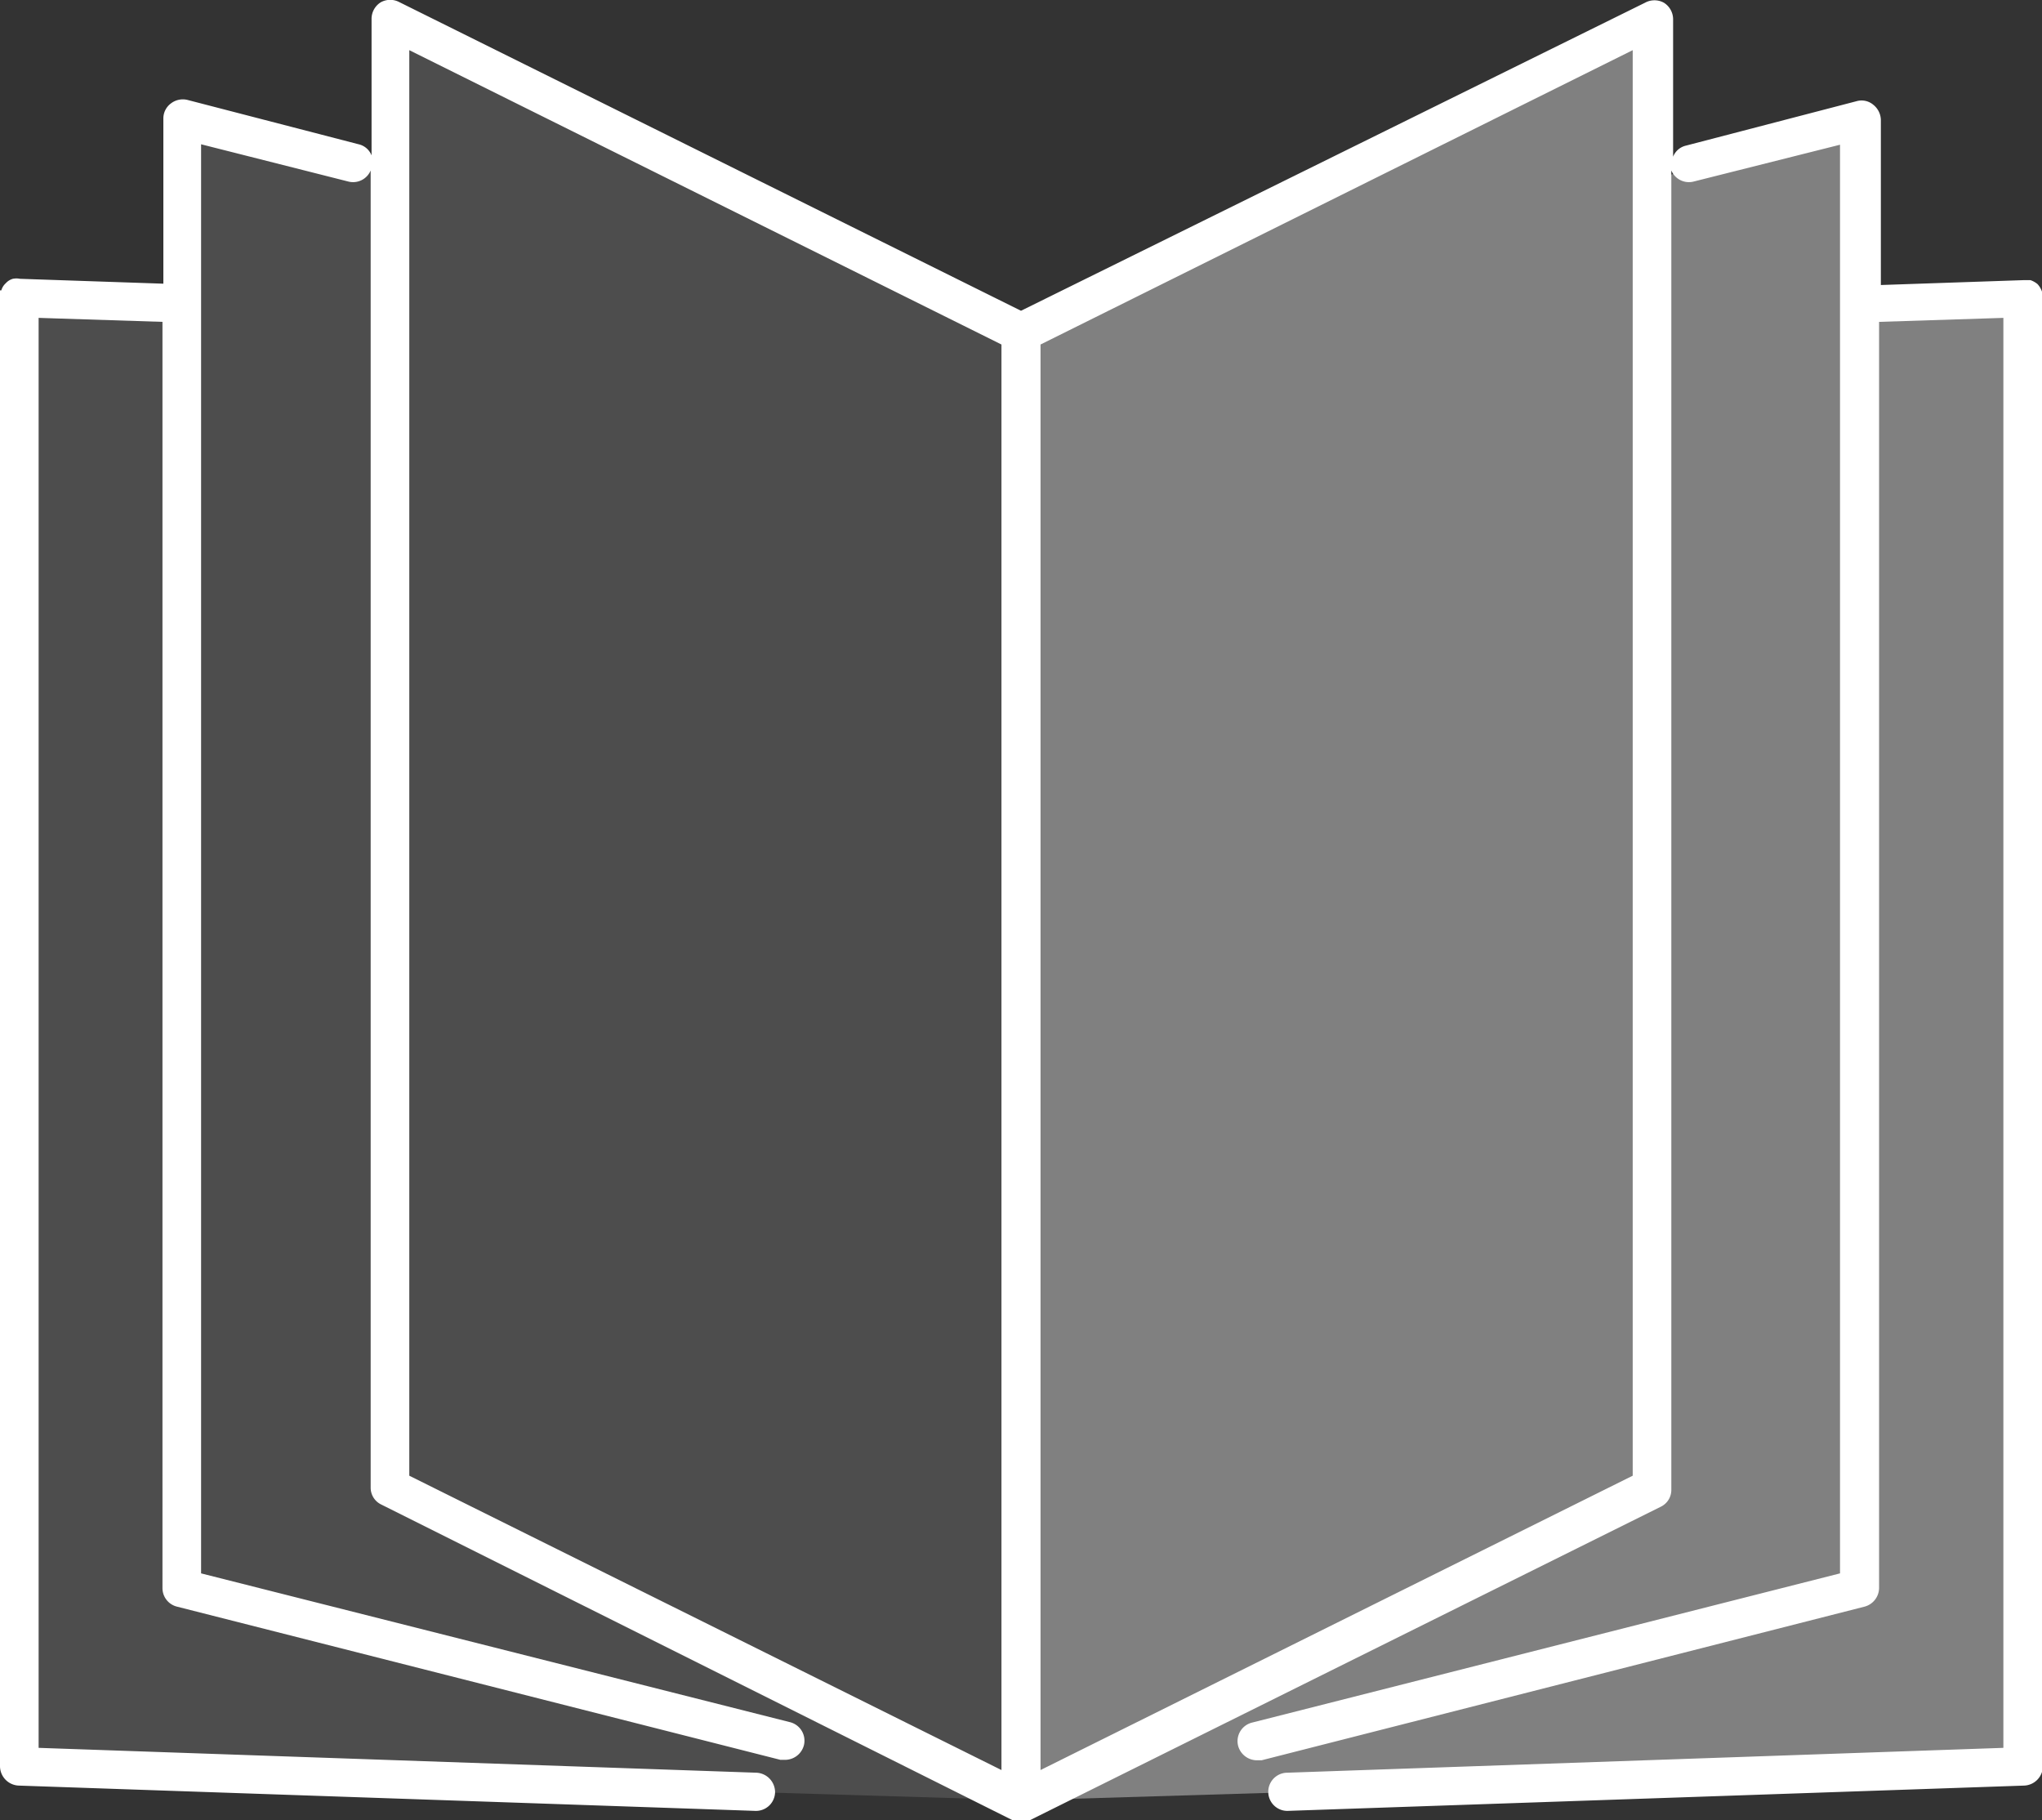
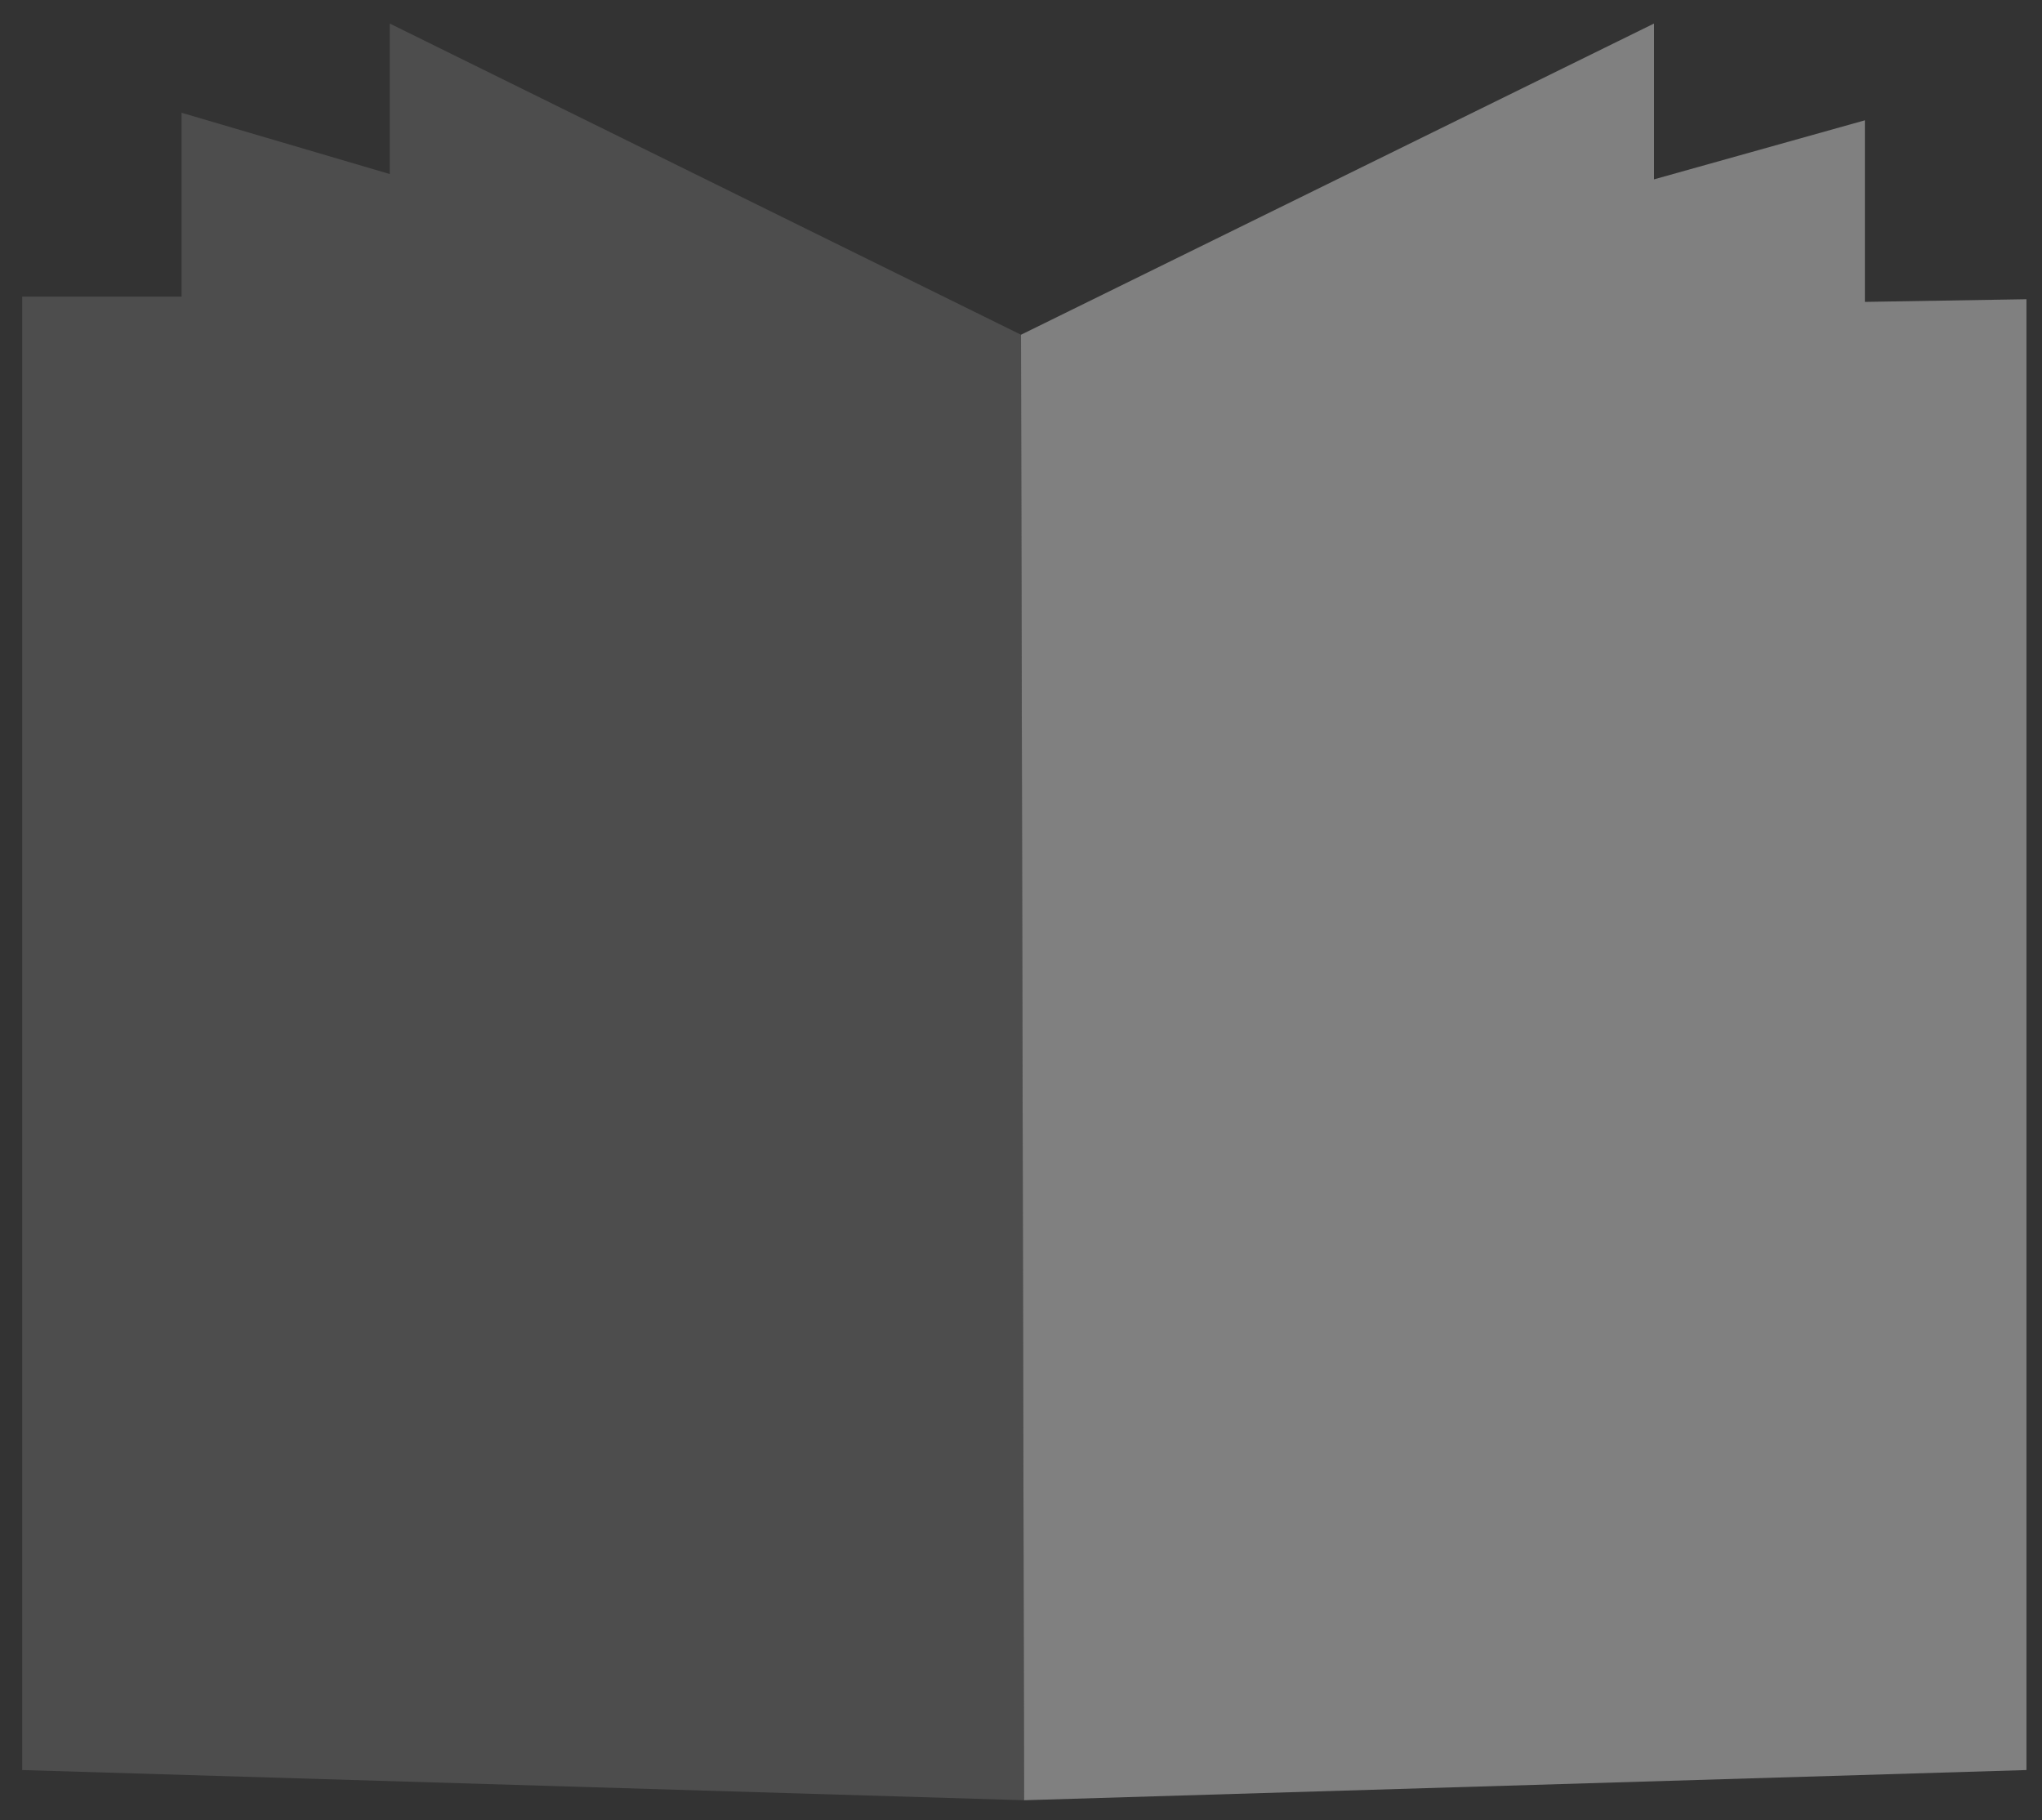
<svg xmlns="http://www.w3.org/2000/svg" viewBox="0 0 46 41" width="46" height="41">
  <rect x="0" y="0" width="46" height="41" fill="#333333" stroke="none" />
  <polyline points="23.07 40.55 0.5 39.87 0.5 6.68 4.09 6.68 4.09 2.54 8.78 3.92 8.78 0.53 23 7.54" style="fill:#4d4d4d" />
  <polyline points="23 7.54 37.26 0.53 37.26 4.04 42.01 2.71 42.01 6.8 45.65 6.74 45.65 39.87 23.07 40.55" style="fill:gray" />
-   <path d="M46,6.57h0a.48.48,0,0,0-.1-.17h0a.51.51,0,0,0-.16-.09h0l-.15,0h0l-3.22.11V2.7a.45.45,0,0,0-.17-.34.41.41,0,0,0-.38-.08l-3.84,1a.41.41,0,0,0-.29.25V.43a.44.44,0,0,0-.21-.37.44.44,0,0,0-.42,0L23,7,9,.05a.44.44,0,0,0-.42,0,.44.44,0,0,0-.21.37V3.5a.41.41,0,0,0-.29-.25l-3.86-1a.44.44,0,0,0-.37.08.42.42,0,0,0-.17.34V6.39L.45,6.28h0a.41.41,0,0,0-.16,0h0a.34.34,0,0,0-.16.1.34.34,0,0,0-.1.16H0A.59.59,0,0,0,0,6.7H0V39.79a.44.44,0,0,0,.42.43l16.6.57h0a.43.43,0,0,0,.44-.42.44.44,0,0,0-.42-.44L.87,39.37V7.16l2.79.09V35.77a.43.43,0,0,0,.33.42l13.59,3.45h.11a.44.44,0,0,0,.42-.33.43.43,0,0,0-.32-.52L4.53,35.44V3.25l3.32.84a.43.43,0,0,0,.5-.25V33.51a.42.42,0,0,0,.24.38L22.81,41A.41.41,0,0,0,23,41a.49.49,0,0,0,.2,0l14.21-7.06a.42.42,0,0,0,.24-.38V3.84a.43.43,0,0,0,.5.25l3.3-.83V35.44L28.21,38.8a.43.43,0,0,0-.32.52.44.44,0,0,0,.42.33h.11L42,36.19a.44.44,0,0,0,.33-.42V7.25l2.8-.09V39.37L29,39.93a.43.43,0,0,0,0,.86h0l16.6-.57a.44.44,0,0,0,.42-.43V6.72h0A.31.31,0,0,0,46,6.57ZM9.22,1.13,22.56,7.76V39.87L9.22,33.24ZM36.78,33.24,23.44,39.87V7.76L36.78,1.13Z" style="fill:#fff" />
</svg>